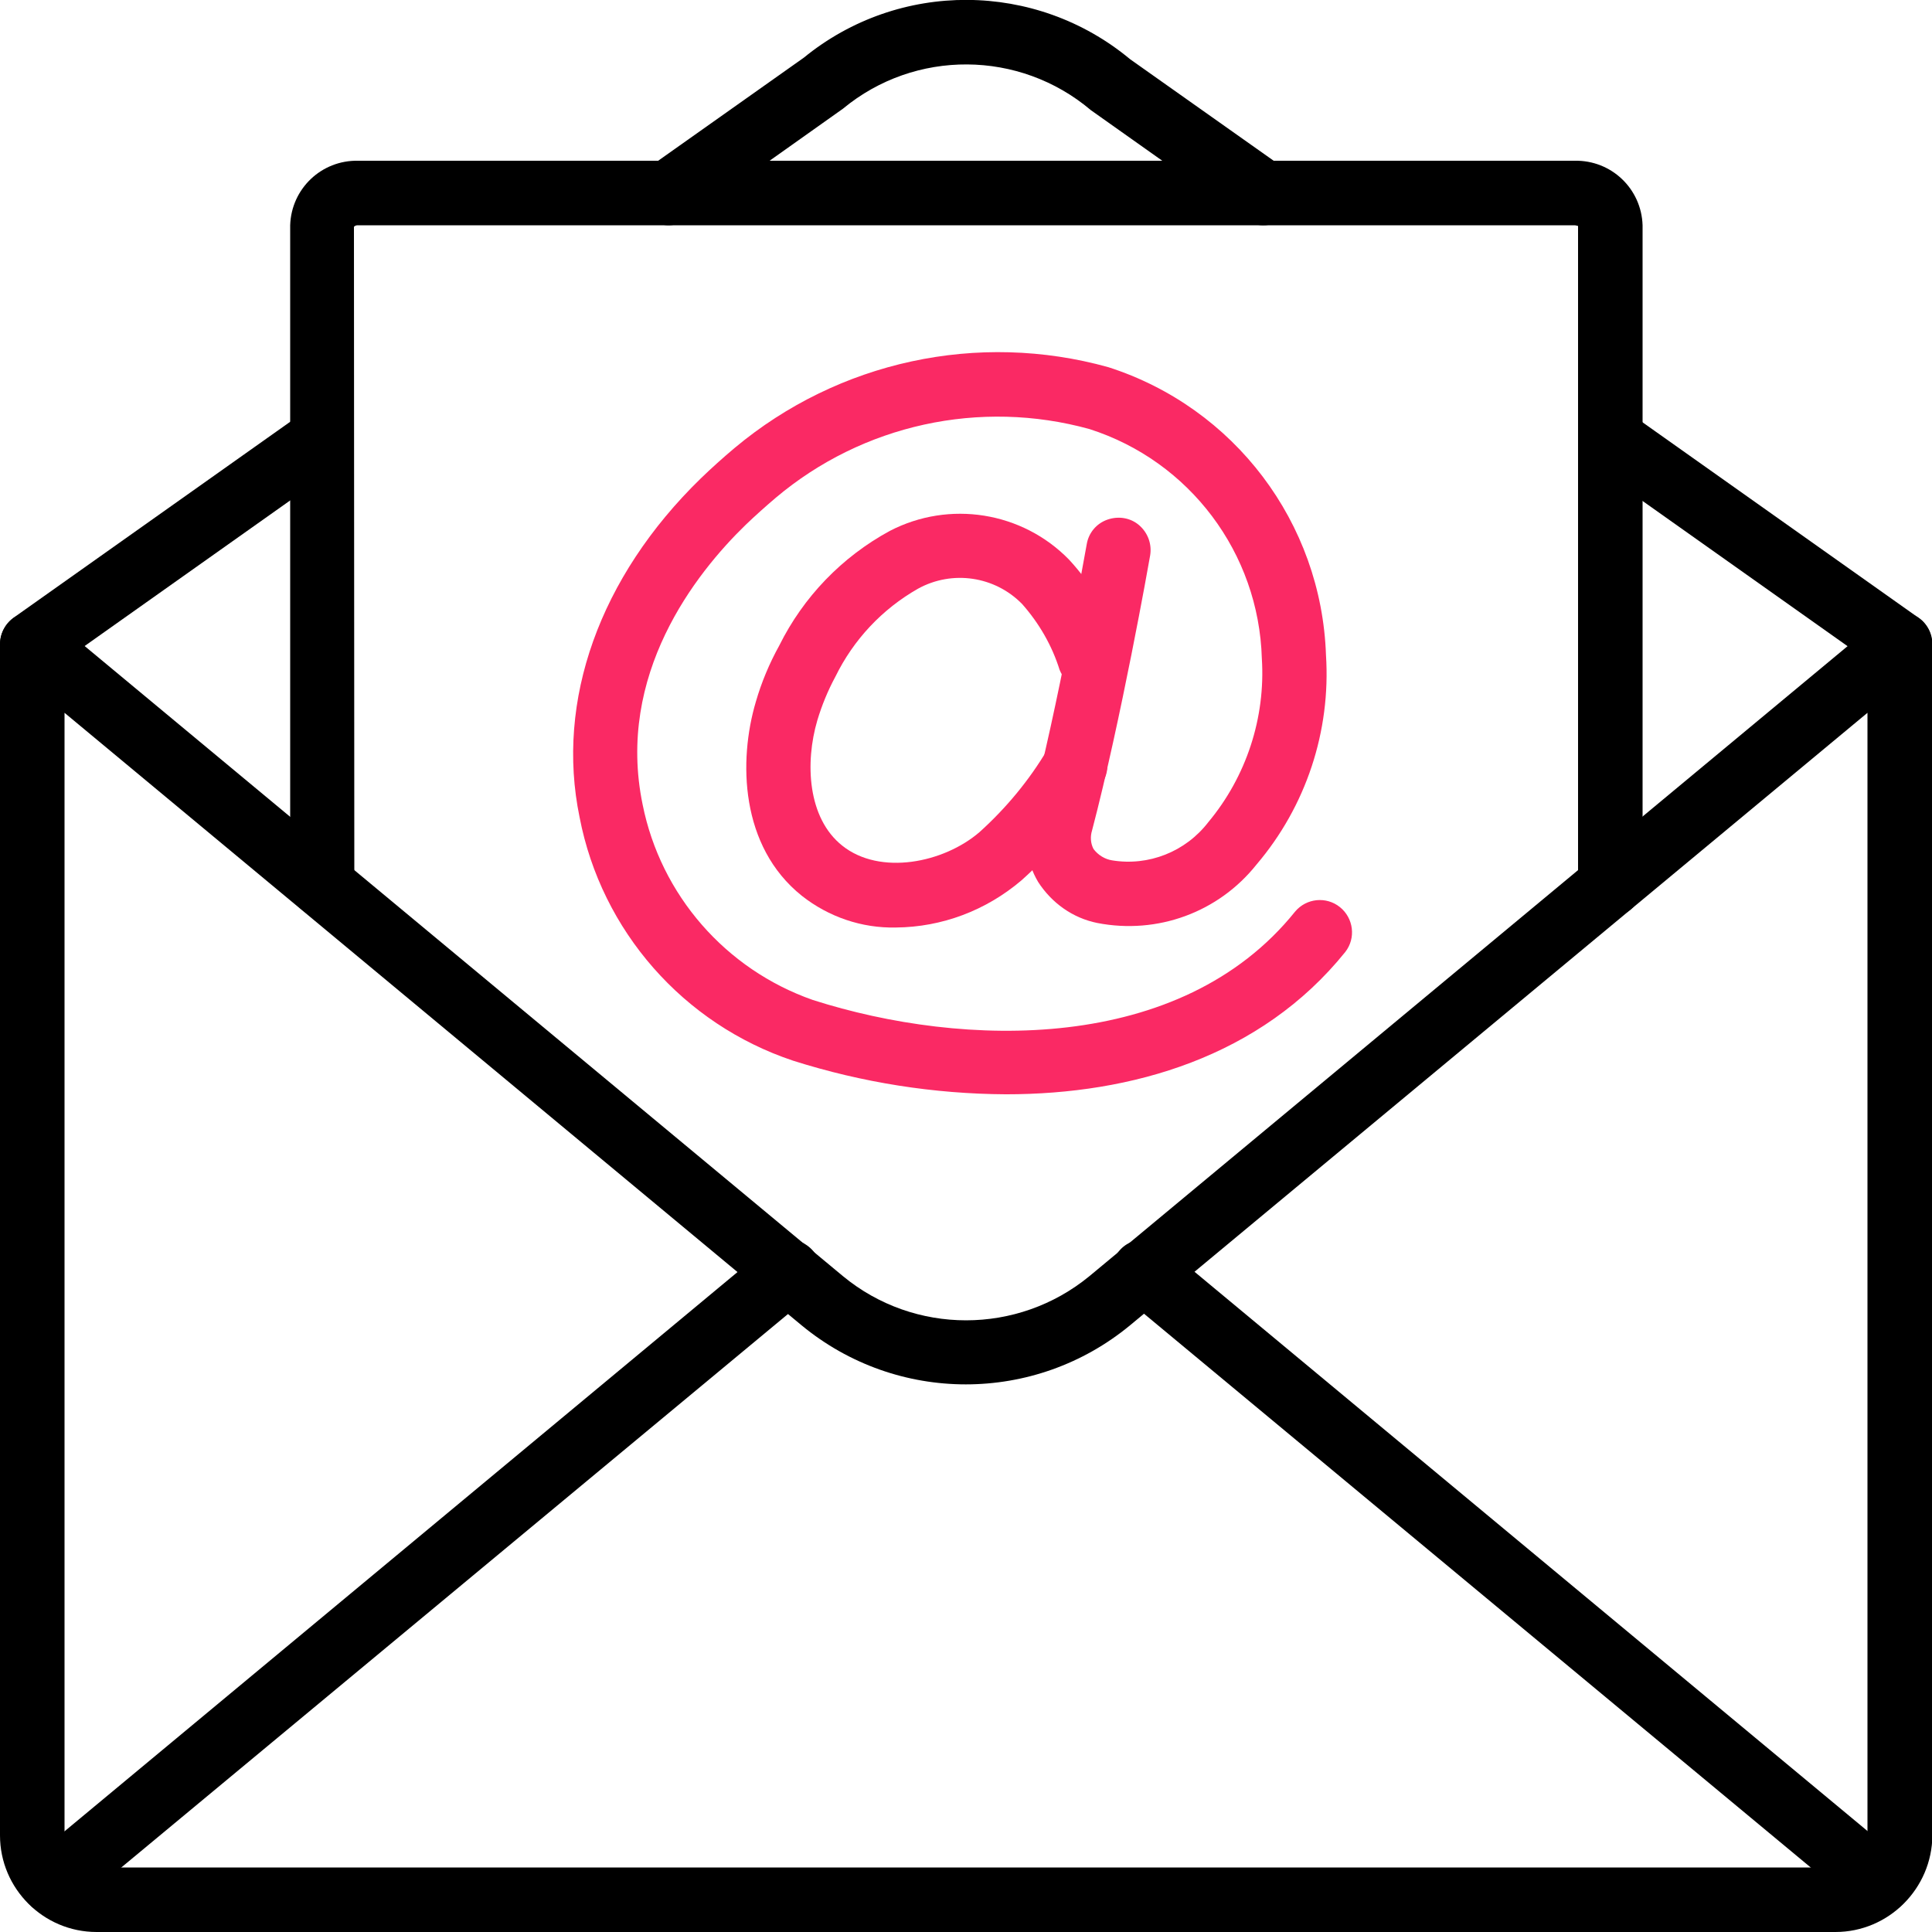
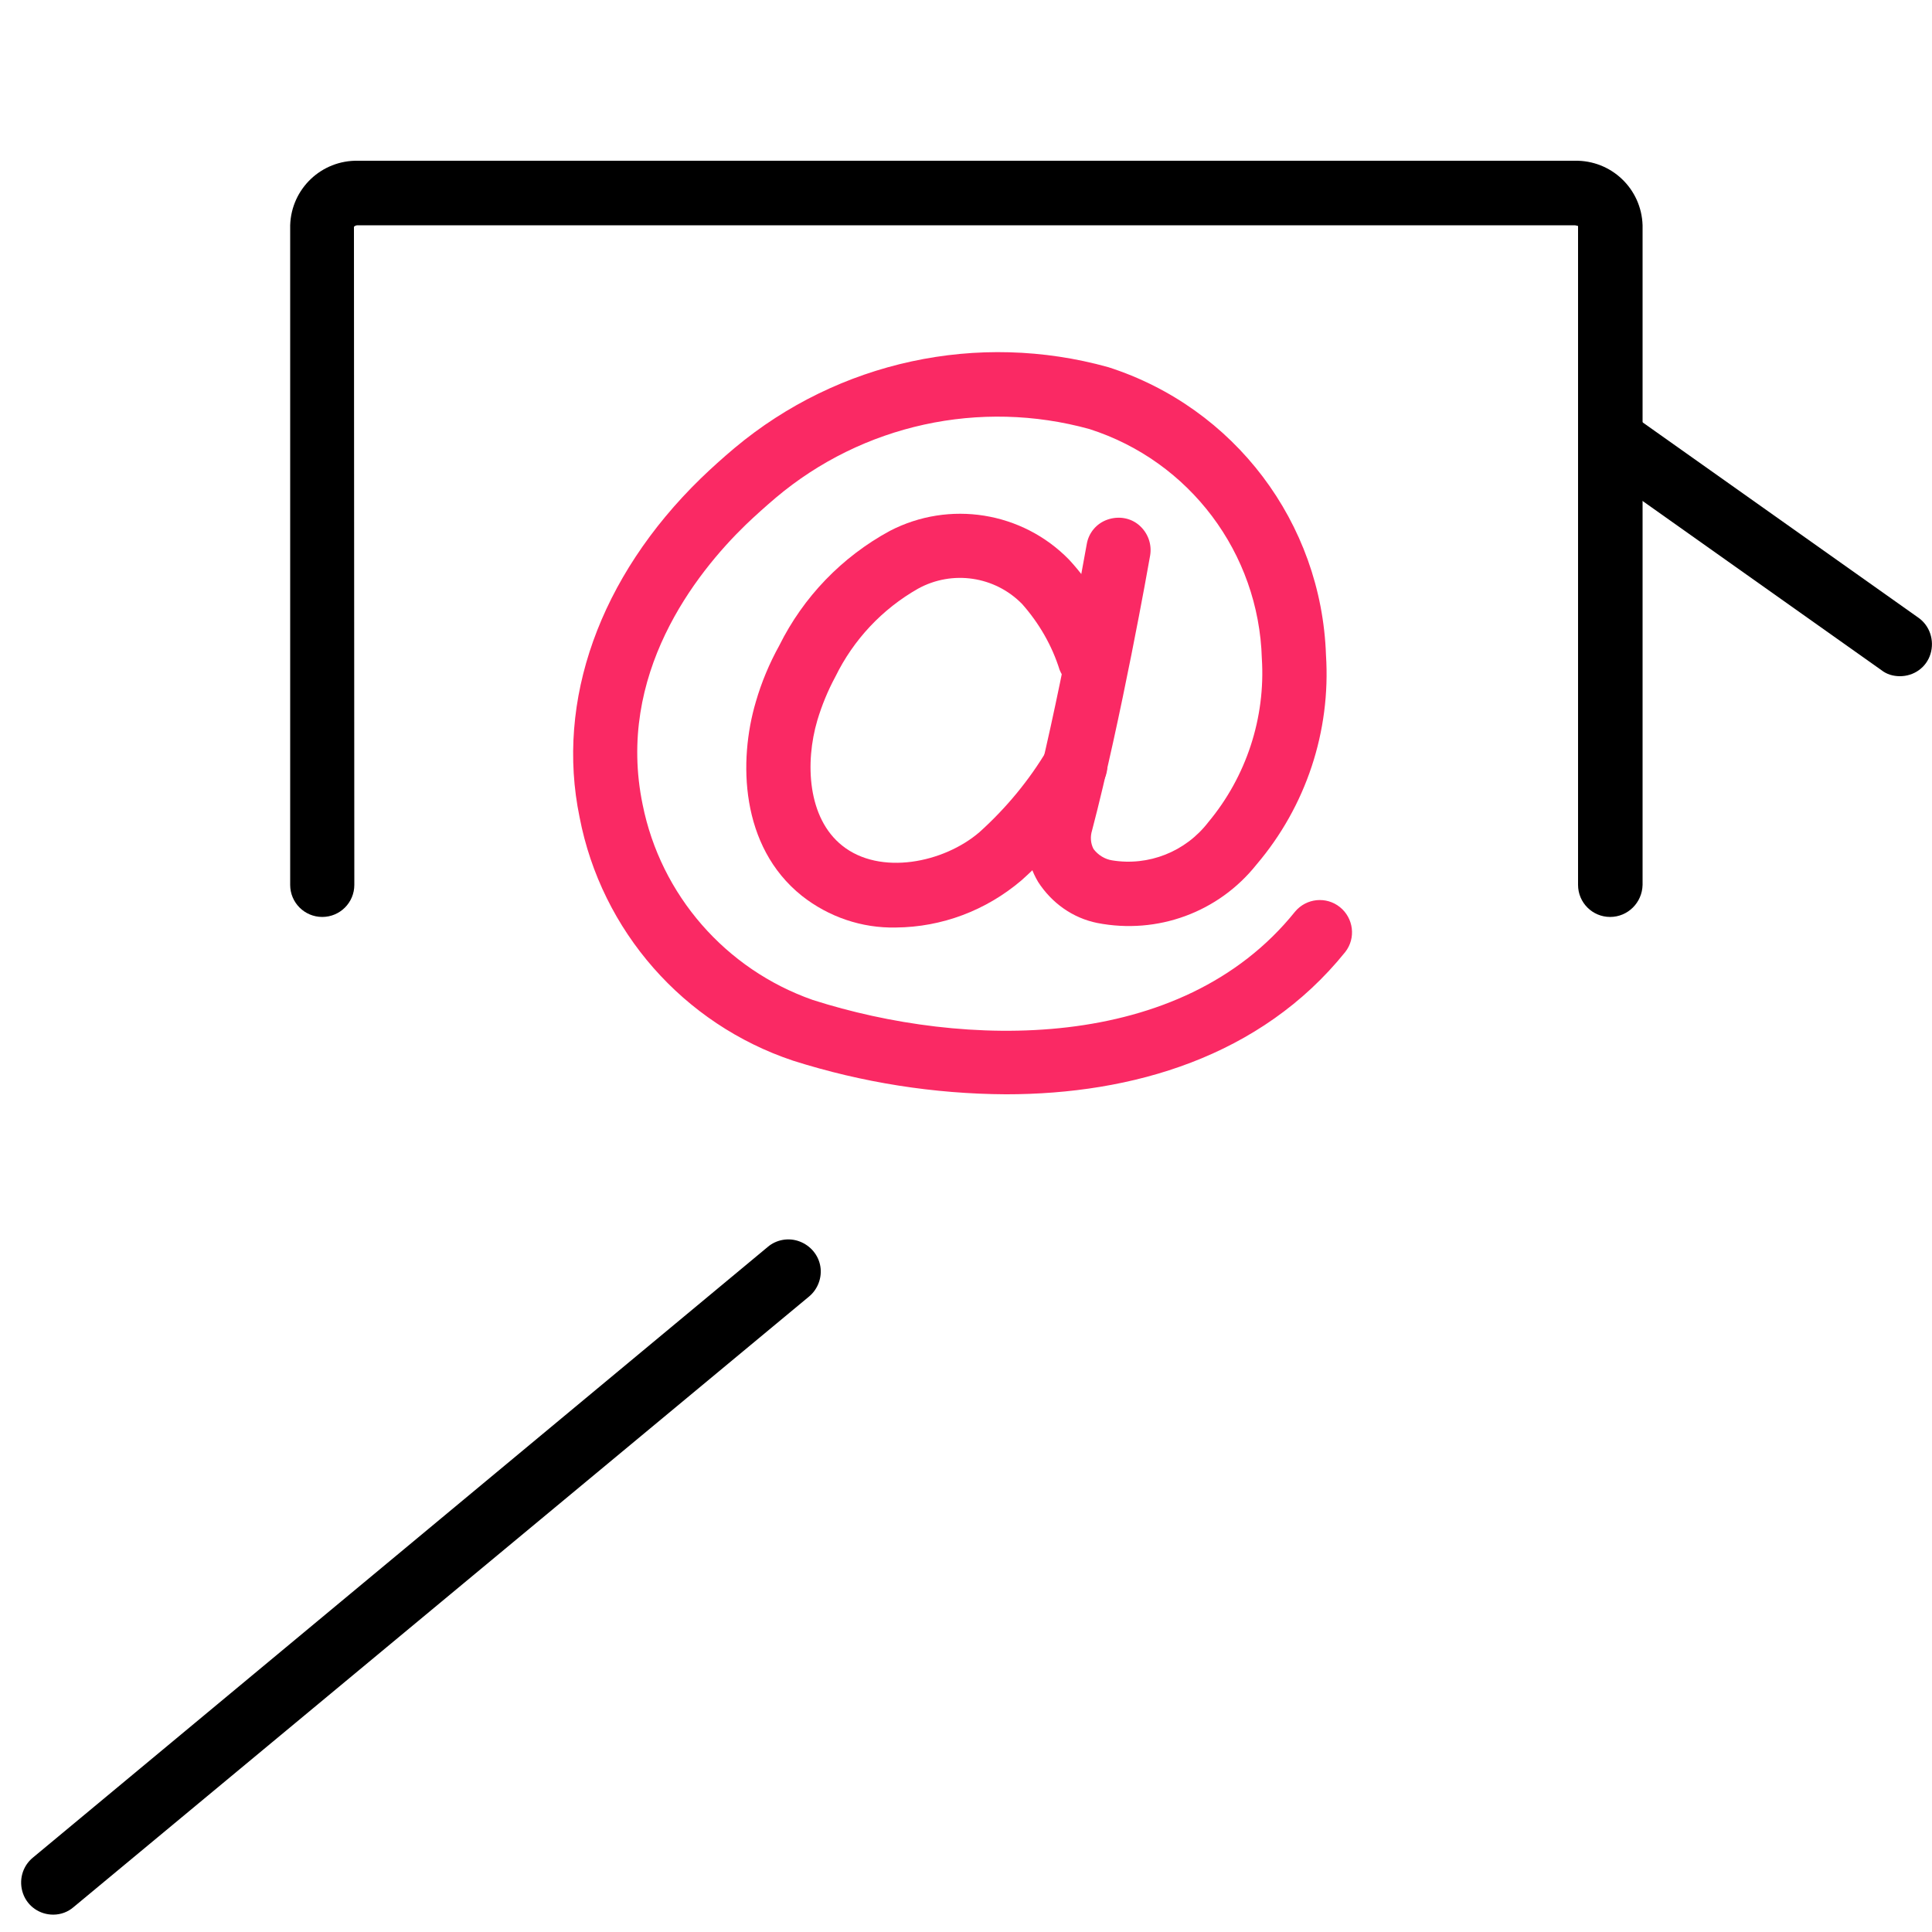
<svg xmlns="http://www.w3.org/2000/svg" version="1.1" id="Laag_1" x="0px" y="0px" viewBox="0 0 512 512" style="enable-background:new 0 0 512 512;" xml:space="preserve">
  <style type="text/css"> .st0{fill:#FA2964;} </style>
  <g id="Page-1">
    <g id="_x30_15---Email" transform="translate(0 -1)">
      <path id="Shape" class="st0" d="M266.6,291c-19.1-0.1-38.1-3.1-56.4-8.9c-29.1-9.7-50.8-34.4-56.6-64.5 c-6.4-30.9,5.3-63.7,32.1-89.8c2.9-2.8,5.9-5.5,9-8.1c27.5-23,64.5-31,99-21.4c33.4,10.7,56.5,41.2,57.7,76.3 c1.3,20.2-5.3,40.1-18.4,55.5c-10.1,12.7-26.3,18.6-42.2,15.5c-6.5-1.3-12.1-5.3-15.7-10.9c-3.2-5.4-4-11.9-2.2-18 c7.5-28.2,15-71.1,15.1-71.5c0.5-3,2.6-5.5,5.5-6.5s6.1-0.5,8.4,1.5s3.4,5,2.9,8c-0.3,1.8-7.8,44-15.4,72.9 c-0.5,1.6-0.4,3.4,0.4,4.9c1.2,1.6,3,2.7,4.9,3c9.7,1.6,19.5-2.3,25.5-10.1c10.1-12.1,15.2-27.7,14.2-43.4 c-0.8-27.9-19.1-52.3-45.7-60.8c-29-8-60.1-1.2-83.1,18.2c-2.7,2.3-5.4,4.7-8,7.2c-13.3,12.9-34.4,39.7-27.3,74.1 c4.8,24,22,43.7,45.1,51.8c40,12.8,97.5,14.3,127.8-23.4c3-3.6,8.3-4.1,11.9-1.2c3.6,2.9,4.3,8.2,1.4,11.9 C334.1,281.1,300,291,266.6,291L266.6,291z" />
      <path id="Shape_1_" class="st0" d="M237.4,246.8c-9,0.2-17.8-2.8-24.9-8.4c-16.4-13.1-16.8-35.9-12.2-51.4 c1.5-5.2,3.6-10.2,6.2-14.9c6.4-12.9,16.6-23.5,29.3-30.4c15.8-8.2,35.1-5.1,47.5,7.6c6.2,6.7,10.8,14.7,13.6,23.4 c1.5,4.4-0.8,9.2-5.2,10.8c-4.4,1.6-9.2-0.7-10.9-5c-2-6.4-5.4-12.3-9.9-17.4c-7.2-7.4-18.5-9.1-27.6-4.1 c-9.5,5.4-17.1,13.5-21.9,23.3c-2,3.7-3.6,7.6-4.8,11.6c-3.3,11.2-2.6,25.9,6.6,33.2c10,8,26.9,4.6,36.4-3.6 c7.1-6.4,13.2-13.8,18-21.9c1.6-2.6,4.5-4.2,7.6-4.2c3.1,0.1,5.9,1.8,7.3,4.5c1.4,2.7,1.3,6-0.4,8.6c-5.8,9.6-13,18.3-21.4,25.8 C261.3,242.3,249.6,246.7,237.4,246.8L237.4,246.8z" />
-       <path id="Shape_2_" d="M486.4,513H25.6C11.5,513,0,501.5,0,487.4V171.7c0-3.3,1.9-6.3,4.9-7.7c3-1.4,6.5-1,9.1,1.2l209.4,174 c18.9,15.6,46.3,15.6,65.3,0l209.4-174c2.5-2.1,6.1-2.6,9.1-1.2c3,1.4,4.9,4.4,4.9,7.7v315.7C512,501.5,500.5,513,486.4,513z M17.1,189.9v297.5c0,4.7,3.8,8.5,8.5,8.5h460.8c4.7,0,8.5-3.8,8.5-8.5V189.9L299.5,352.2c-25.3,20.9-61.8,20.9-87.1,0L17.1,189.9 z" />
-       <path id="Shape_3_" d="M8.5,180.2c-3.7,0-7-2.4-8.1-5.9c-1.1-3.5,0.2-7.4,3.2-9.6l76.8-54.4c3.8-2.7,9.1-1.7,11.8,2.1 c2.7,3.8,1.8,9.1-2,11.8l-76.8,54.4C12,179.7,10.3,180.2,8.5,180.2L8.5,180.2z" />
      <path id="Shape_4_" d="M503.5,180.2c-1.8,0-3.5-0.5-4.9-1.6l-76.8-54.4c-3.8-2.7-4.7-8-2-11.8c2.7-3.8,8-4.7,11.8-2.1l76.8,54.4 c3,2.1,4.3,6,3.2,9.6S507.2,180.2,503.5,180.2L503.5,180.2z" />
-       <path id="Shape_5_" d="M334.8,60.7c-1.8,0-3.5-0.5-4.9-1.6l-40.8-28.9c-18.9-16-46.6-16.2-65.7-0.4l-41.3,29.3 c-2.5,1.8-5.7,2.1-8.5,0.8c-2.8-1.3-4.7-3.9-4.9-7s1.1-6,3.6-7.8L213,16.3c25.2-20.6,61.5-20.4,86.5,0.4l40.3,28.5 c3,2.1,4.3,6,3.2,9.6C341.9,58.3,338.6,60.7,334.8,60.7z" />
      <path id="Shape_6_" d="M14.1,508.4c-3.6,0-6.8-2.2-8-5.6c-1.2-3.4-0.2-7.2,2.6-9.5l194.7-161.8c2.3-2,5.6-2.6,8.5-1.5 s5,3.6,5.5,6.6s-0.7,6.1-3,8L19.5,506.4C18,507.7,16.1,508.4,14.1,508.4L14.1,508.4z" />
-       <path id="Shape_7_" d="M497.9,508.4c-2,0-3.9-0.7-5.4-2L297.7,344.6c-2.4-1.9-3.5-5-3-8s2.6-5.6,5.5-6.6c2.9-1.1,6.1-0.5,8.5,1.5 l194.7,161.8c2.8,2.3,3.8,6.1,2.6,9.5C504.7,506.1,501.5,508.4,497.9,508.4L497.9,508.4z" />
      <path id="Shape_8_" d="M426.7,244c-4.7,0-8.5-3.8-8.5-8.5V60.8c0,0.2-0.4-0.1-0.9-0.1H94.8c-0.4,0-0.7,0.1-1,0.4l0.1,174.4 c0,4.7-3.8,8.5-8.5,8.5s-8.5-3.8-8.5-8.5V60.7c0.3-9.7,8.3-17.3,18-17.1h322.4c9.7-0.2,17.7,7.4,18,17.1v174.8 C435.2,240.2,431.4,244,426.7,244z" />
    </g>
  </g>
</svg>